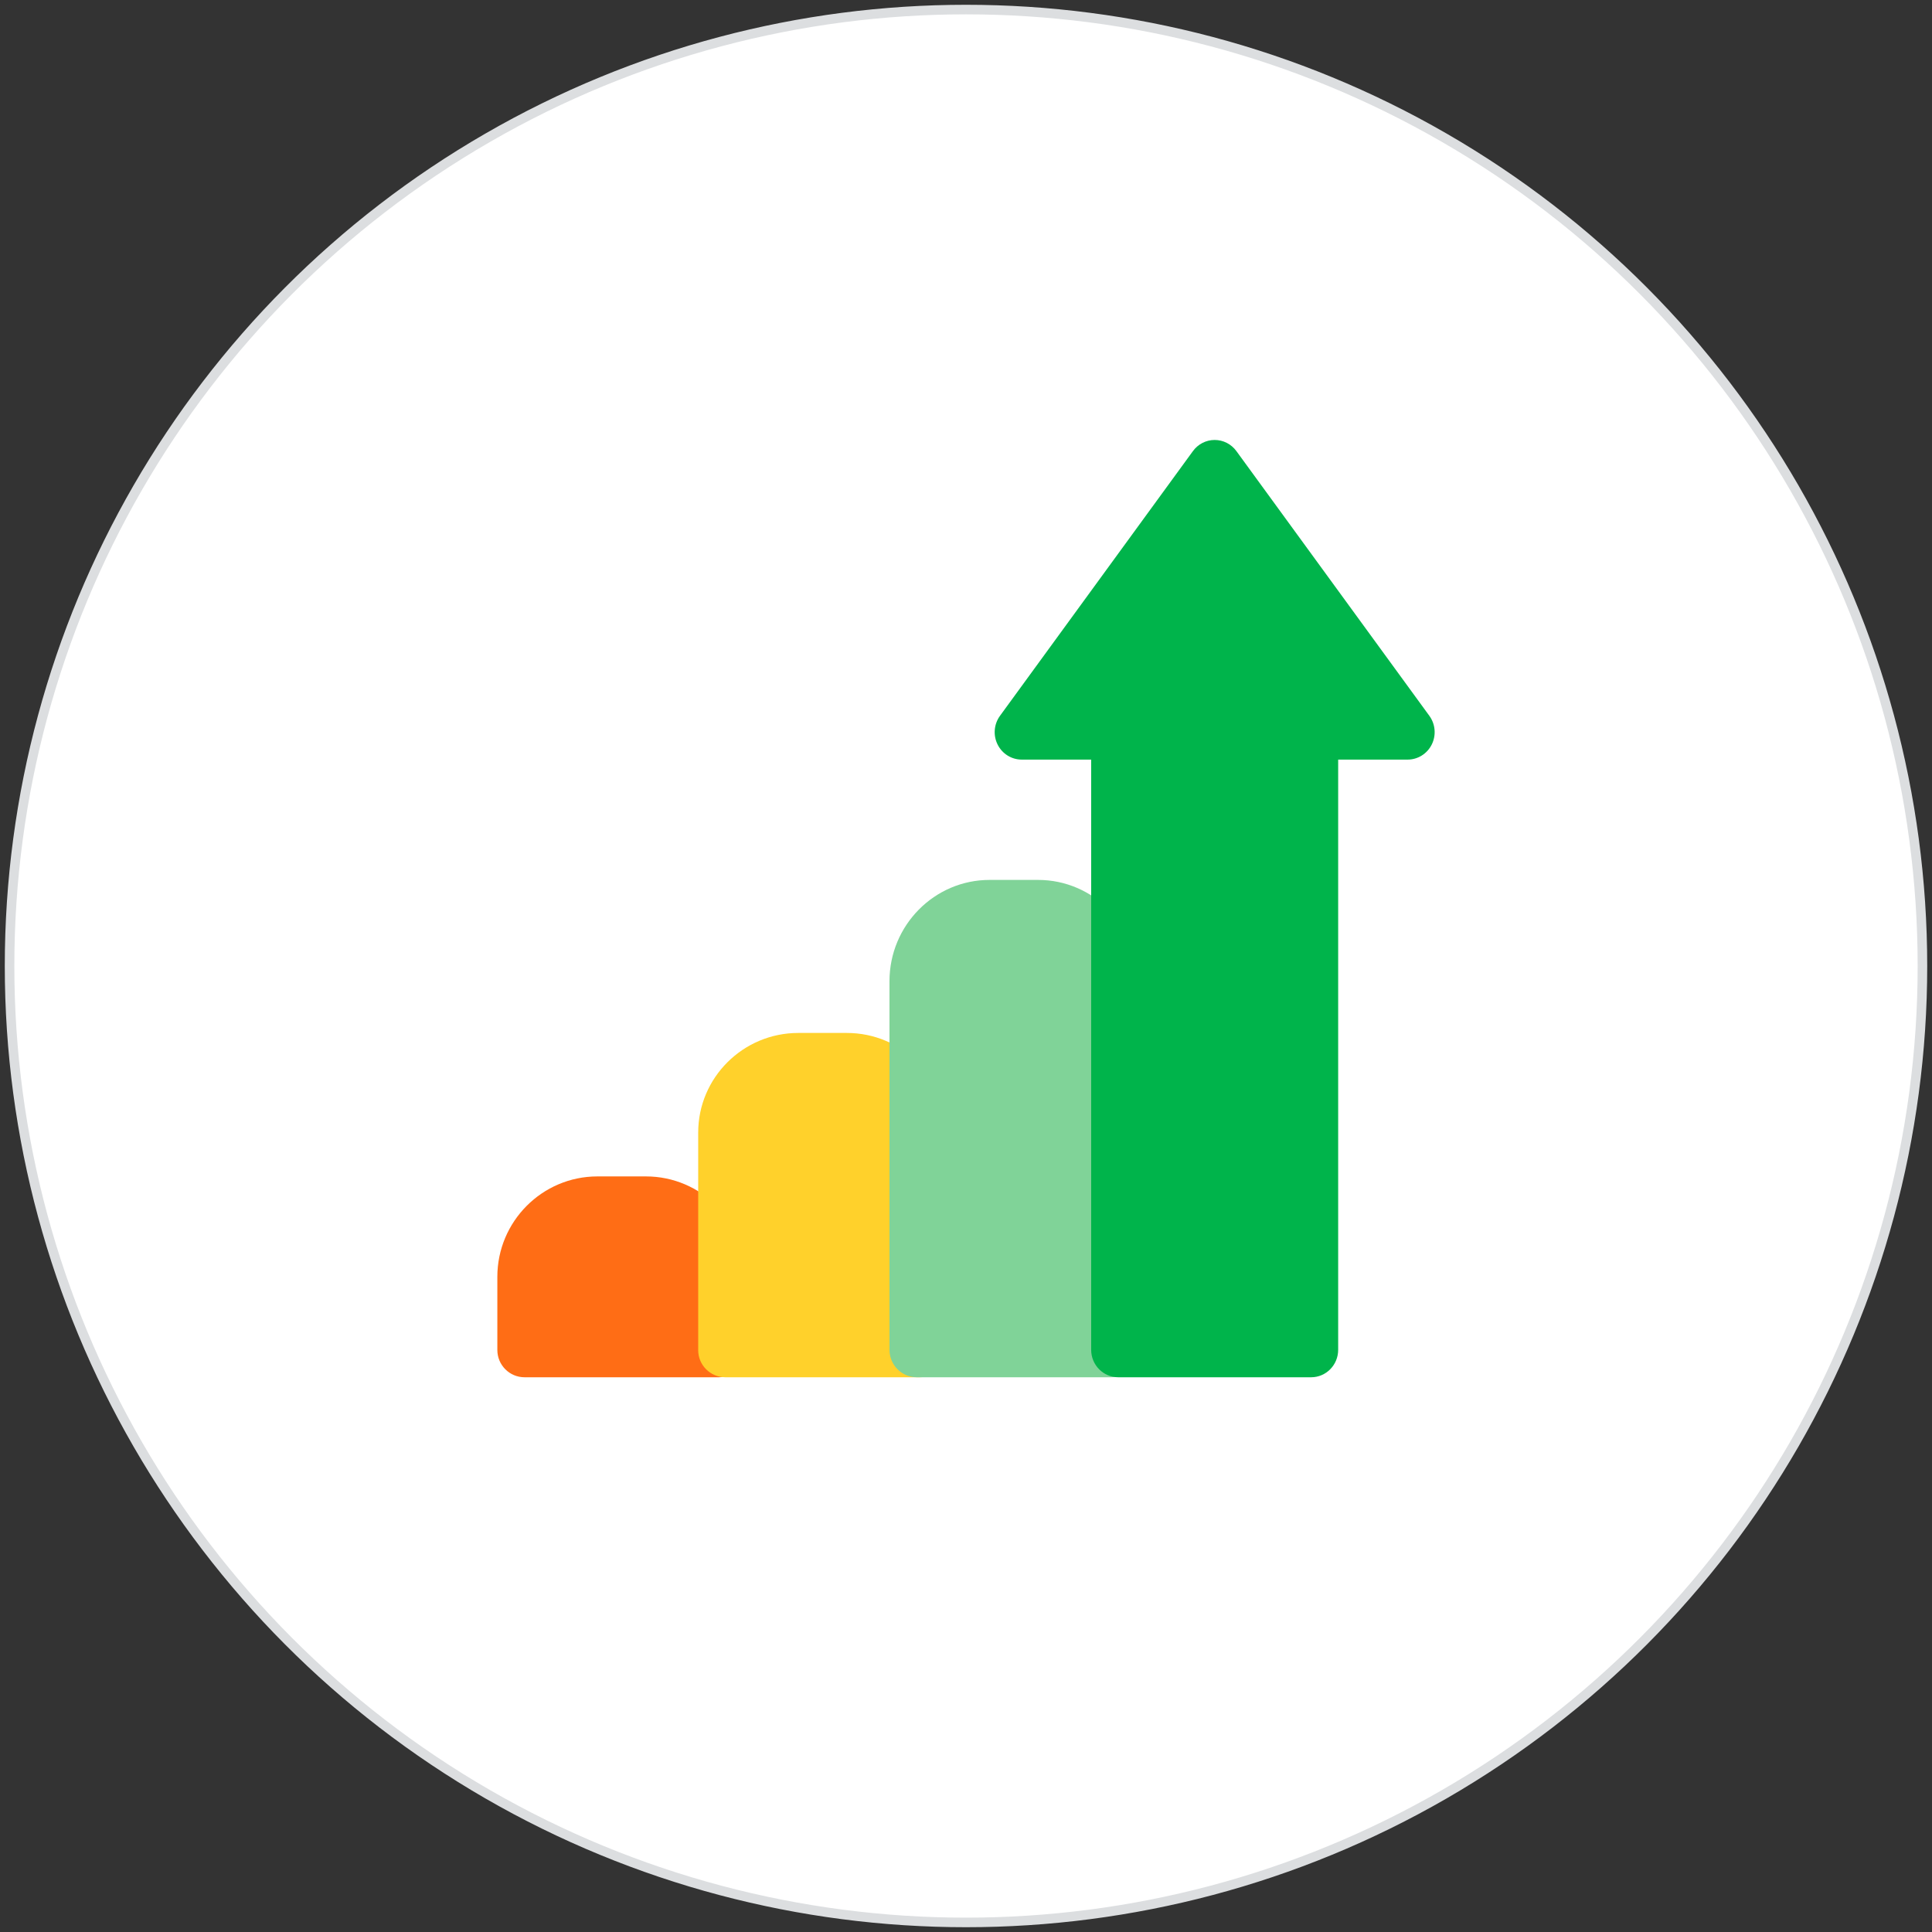
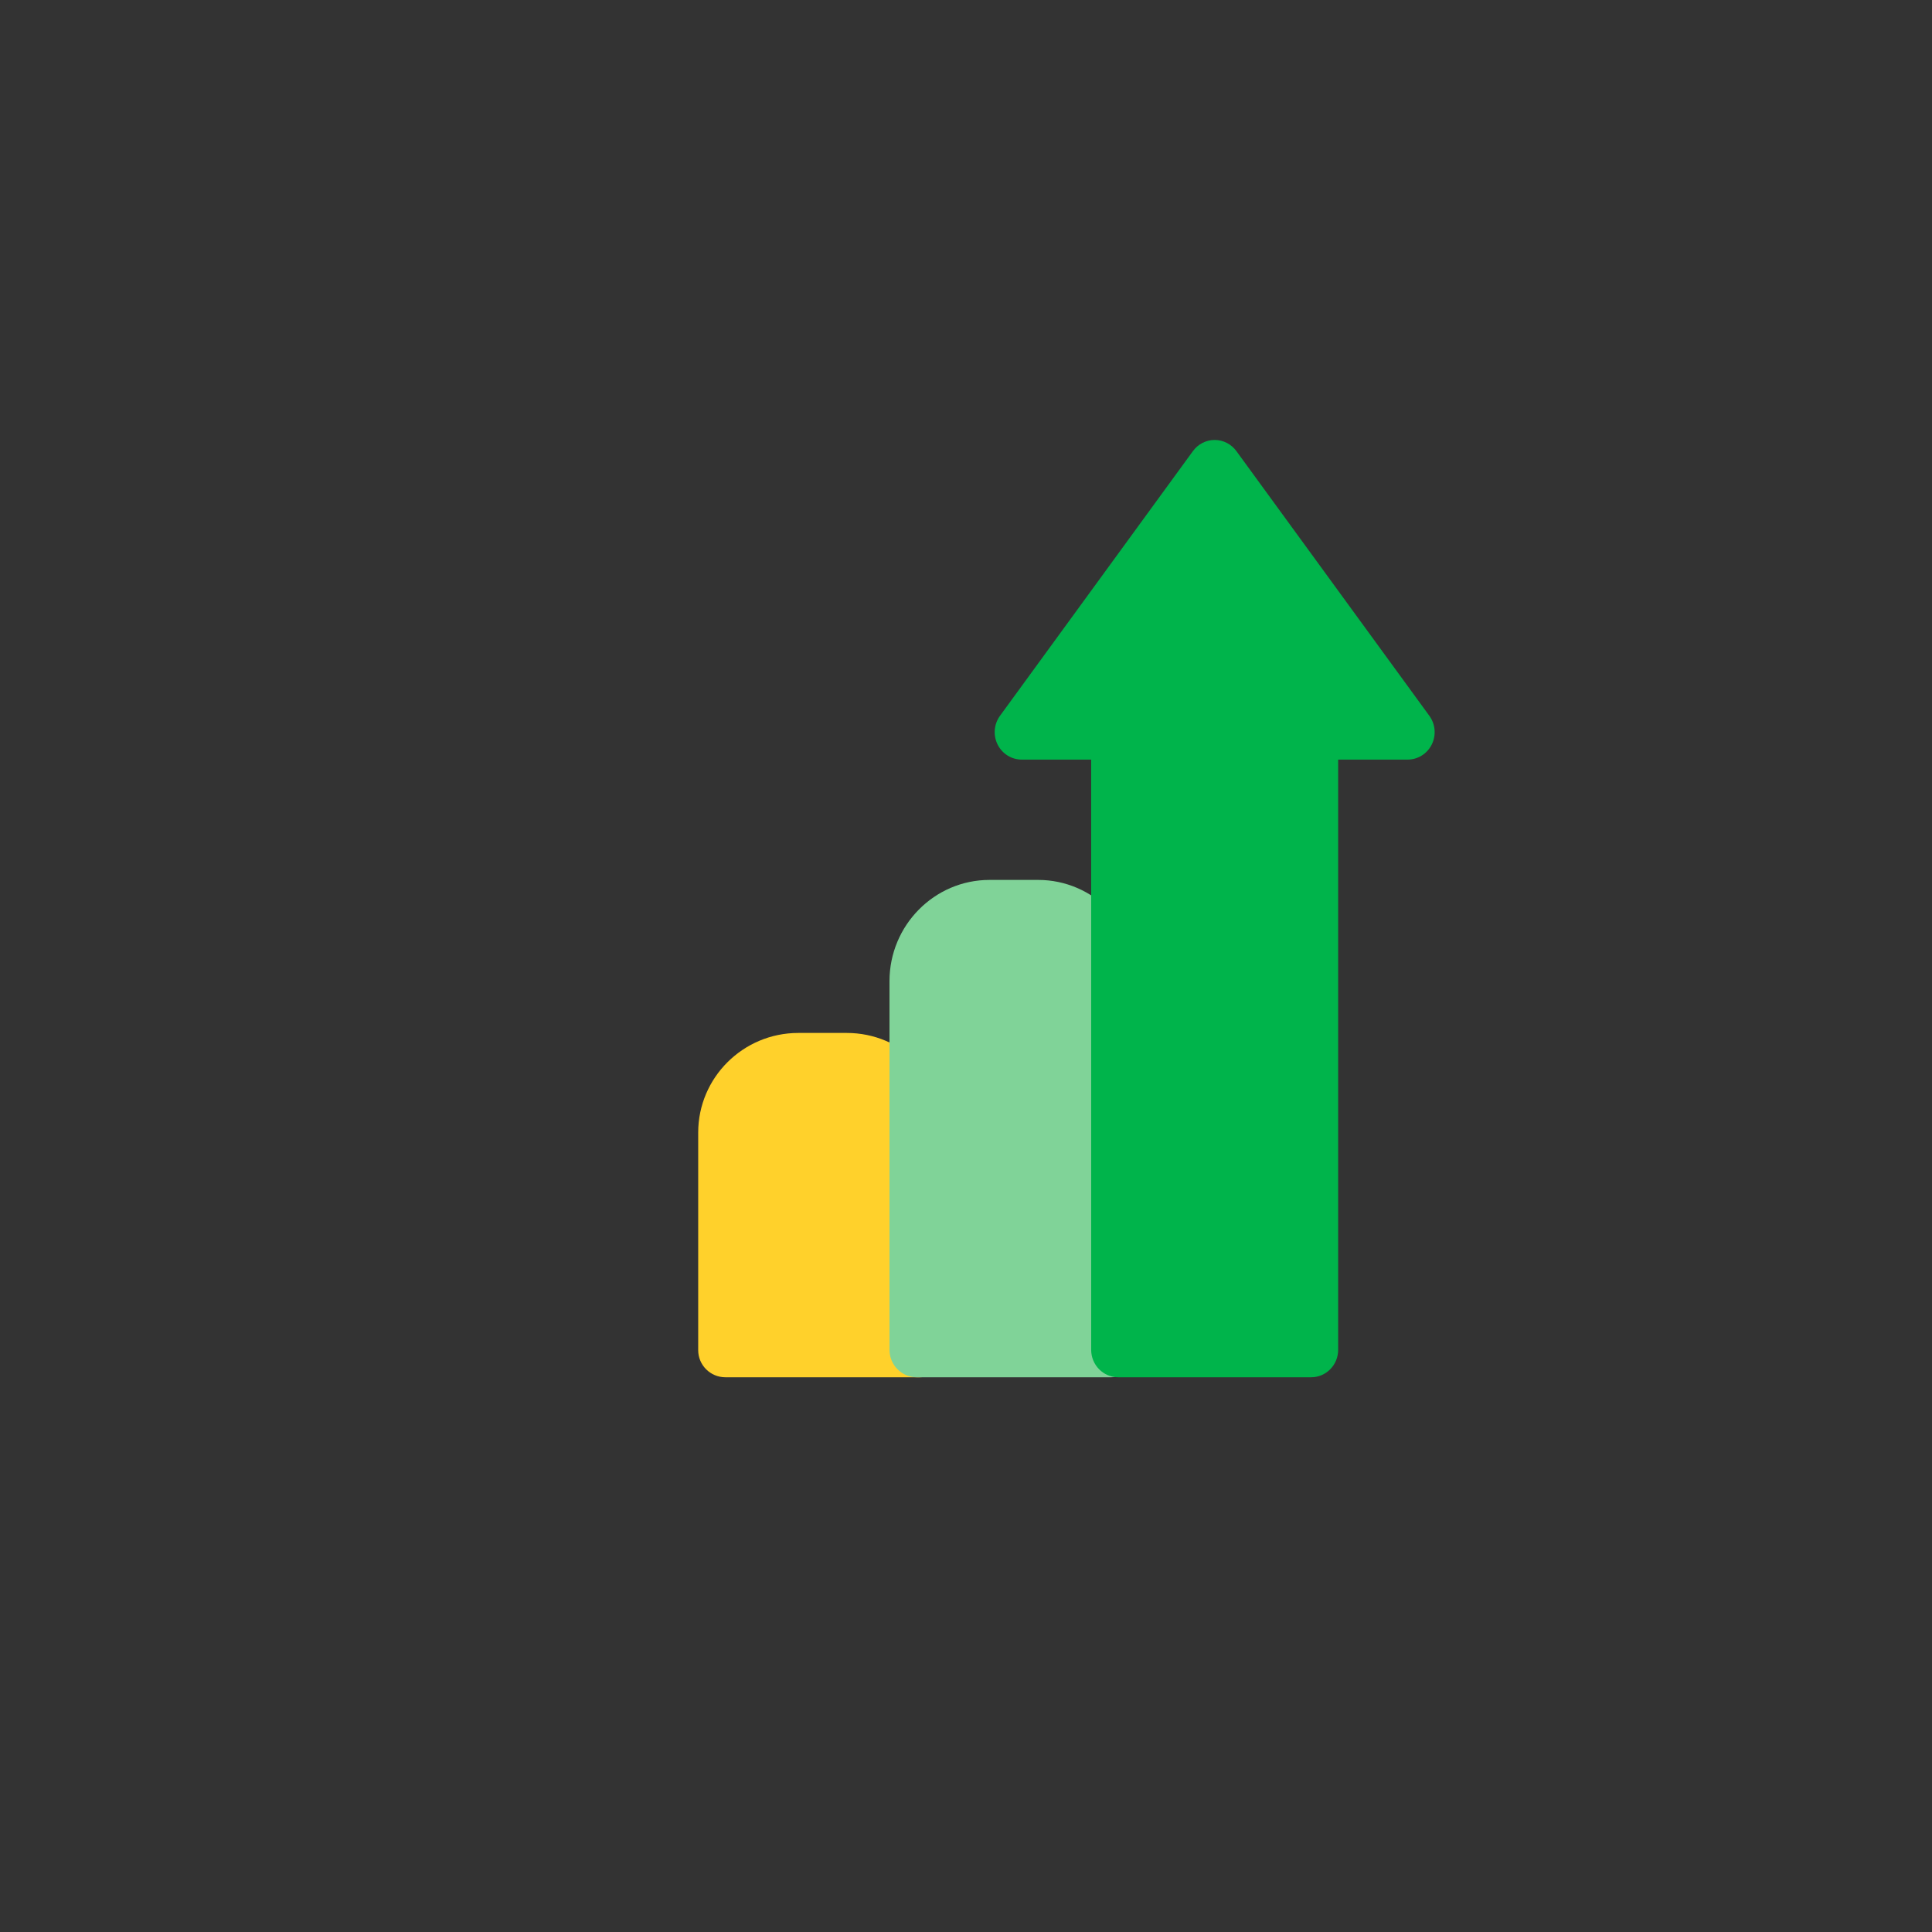
<svg xmlns="http://www.w3.org/2000/svg" width="202px" height="202px" viewBox="0 0 202 202" version="1.1">
  <rect x="0" y="0" width="202" height="202" fill="#333333" stroke="none" />
  <title>Group 2</title>
  <desc>Created with Sketch.</desc>
  <g id="Page-1" stroke="none" stroke-width="1" fill="none" fill-rule="evenodd">
    <g id="Artboard" transform="translate(-796, -353)">
      <g id="Group-2" transform="translate(797, 354)">
-         <circle id="Oval" stroke="#DCDEE0" fill="#FFFFFF" cx="100" cy="100" r="100" />
        <g id="growth" transform="translate(51, 45)" fill-rule="nonzero">
-           <path d="M15.539,77 L10.461,77 C4.693,77 0,81.71 0,87.5 L0,95.145 C0,96.722 1.273,98 2.844,98 L23.156,98 C24.727,98 26,96.722 26,95.145 L26,87.5 C26,81.71 21.307,77 15.539,77 Z" id="Path" fill="#FF6D15" />
          <path d="M36.539,62 L31.461,62 C25.693,62 21,66.673 21,72.416 L21,95.168 C21,96.732 22.274,98 23.844,98 L44.156,98 C45.726,98 47,96.732 47,95.168 L47,72.416 C47,66.673 42.307,62 36.539,62 Z" id="Path" fill="#FFD12B" />
          <path d="M56.539,46 L51.461,46 C45.693,46 41,50.749 41,56.586 L41,95.122 C41,96.712 42.273,98 43.845,98 L64.155,98 C65.727,98 67,96.712 67,95.122 L67,56.586 C67,50.749 62.307,46 56.539,46 Z" id="Path" fill="#80D398" />
          <path d="M97.445,28.84 L77.269,1.162 C76.737,0.431 75.895,0 75,0 C74.104,0 73.262,0.431 72.729,1.162 L52.555,28.84 C51.92,29.711 51.822,30.872 52.302,31.84 C52.782,32.808 53.758,33.42 54.825,33.42 L62.087,33.42 L62.087,95.129 C62.087,96.715 63.352,98 64.912,98 L85.087,98 C86.647,98 87.912,96.715 87.912,95.129 L87.912,33.42 L95.175,33.42 C96.241,33.42 97.218,32.808 97.698,31.84 C98.178,30.872 98.08,29.711 97.445,28.84 Z" id="Path" fill="#00B44B" />
        </g>
      </g>
    </g>
  </g>
</svg>